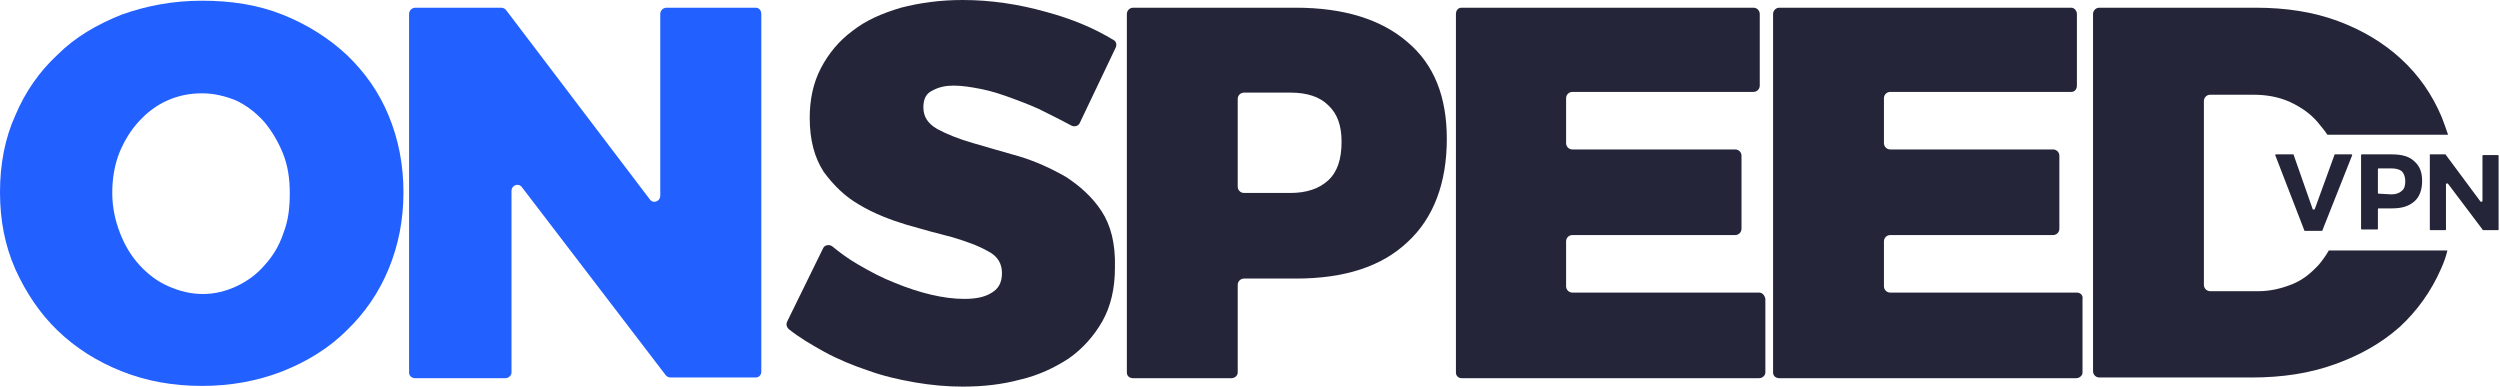
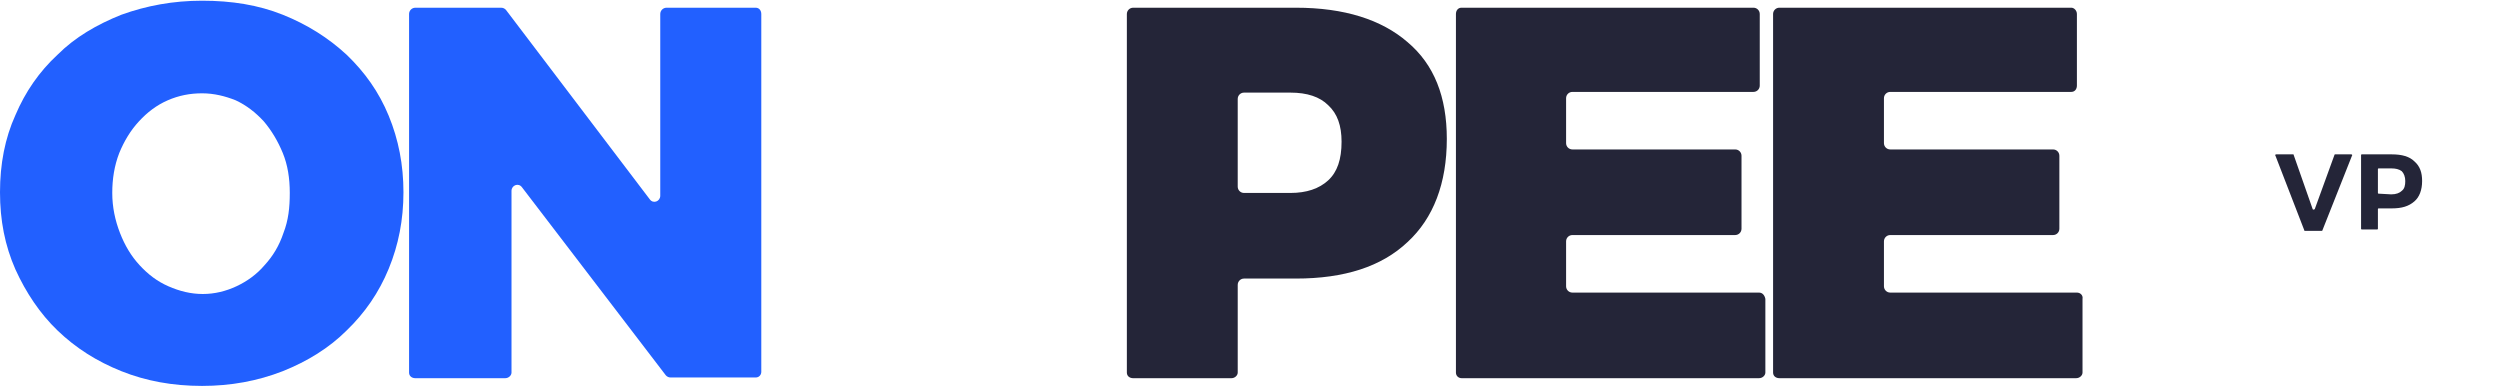
<svg xmlns="http://www.w3.org/2000/svg" version="1.1" id="Layer_1" x="0px" y="0px" viewBox="-108 382.1 356.3 55.1" style="enable-background:new -108 382.1 356.3 55.1;" xml:space="preserve">
  <style type="text/css">
	.st0{fill:#2260FF;}
	.st1{fill:#242538;}
</style>
  <g>
    <g id="XMLID_2_">
      <path id="XMLID_3_" class="st0" d="M-52.6,398.6c-1.4-3.4-3.4-6.2-6-8.7c-2.6-2.4-5.6-4.3-9.1-5.7s-7.3-2-11.5-2    c-4.1,0-7.9,0.7-11.5,2c-3.5,1.4-6.6,3.2-9.1,5.7c-2.6,2.4-4.6,5.3-6,8.6c-1.5,3.3-2.2,7-2.2,11s0.7,7.6,2.2,11    c1.5,3.3,3.5,6.3,6,8.7c2.6,2.5,5.6,4.4,9.1,5.8s7.3,2.1,11.5,2.1c4.1,0,7.9-0.7,11.5-2.1c3.5-1.4,6.6-3.3,9.1-5.8    c2.6-2.5,4.6-5.4,6-8.8s2.1-7,2.1-10.9C-50.5,405.6-51.2,402-52.6,398.6z M-67.6,415.3c-0.6,1.8-1.5,3.3-2.7,4.6    c-1.1,1.3-2.5,2.3-4,3s-3.1,1.1-4.8,1.1c-1.7,0-3.3-0.4-4.9-1.1s-2.9-1.7-4.1-3s-2.1-2.8-2.8-4.6c-0.7-1.8-1.1-3.7-1.1-5.7    s0.3-3.9,1-5.7c0.7-1.7,1.6-3.2,2.8-4.5c1.2-1.3,2.5-2.3,4.1-3s3.2-1,4.9-1c1.7,0,3.3,0.4,4.8,1c1.5,0.7,2.8,1.7,4,3    c1.1,1.3,2,2.8,2.7,4.5s1,3.6,1,5.7S-66.9,413.5-67.6,415.3z" />
      <path id="XMLID_6_" class="st0" d="M-0.3,383.2H-13c-0.5,0-0.9,0.4-0.9,0.9V410c0,0.8-1,1.2-1.5,0.5l-20.5-27    c-0.2-0.2-0.4-0.3-0.7-0.3h-12.2c-0.5,0-0.9,0.4-0.9,0.9v51.1c0,0.5,0.4,0.8,0.9,0.8H-36c0.5,0,0.9-0.4,0.9-0.8v-25.9    c0-0.8,1-1.2,1.5-0.5l20.5,26.8c0.2,0.2,0.4,0.3,0.7,0.3h12.1c0.5,0,0.8-0.4,0.8-0.8v-51C0.5,383.6,0.2,383.2-0.3,383.2z" />
-       <path id="XMLID_8_" class="st1" d="M49,412.2c-1.3-2-3.1-3.6-5.1-4.9c-2.1-1.2-4.3-2.2-6.6-2.9c-2.4-0.7-4.6-1.3-6.6-1.9    c-2.1-0.6-3.8-1.3-5.1-2c-1.4-0.8-2-1.8-2-3.1c0-1.2,0.4-2,1.3-2.4c0.9-0.5,1.9-0.7,3-0.7c1.2,0,2.5,0.2,4,0.5s3,0.8,4.6,1.4    s3.2,1.2,4.7,2c1.2,0.6,2.4,1.2,3.5,1.8c0.4,0.2,1,0.1,1.2-0.4l5.1-10.7c0.2-0.4,0.1-0.9-0.3-1.1c-2.8-1.7-5.9-3-9.6-4    c-3.9-1.1-7.9-1.7-11.9-1.7c-3.2,0-6.1,0.4-8.8,1.1c-2.7,0.8-5,1.8-6.9,3.3c-1.9,1.4-3.4,3.2-4.5,5.3c-1.1,2.1-1.6,4.5-1.6,7.1    c0,3.2,0.7,5.7,2,7.7c1.4,1.9,3,3.5,5.1,4.7c2,1.2,4.3,2.1,6.6,2.8c2.4,0.7,4.6,1.3,6.6,1.8c2,0.6,3.7,1.2,5.1,2    c1.4,0.7,2,1.8,2,3.1c0,1.4-0.5,2.3-1.6,2.9c-1,0.6-2.3,0.8-3.8,0.8c-1.4,0-3-0.2-4.7-0.6s-3.5-1-5.2-1.7    c-1.8-0.7-3.5-1.6-5.2-2.6c-1.4-0.8-2.6-1.7-3.7-2.6c-0.4-0.3-1.1-0.2-1.3,0.3l-5.1,10.4c-0.2,0.4-0.1,0.8,0.2,1.1    c1.5,1.2,3.2,2.2,5,3.2c2,1.1,4.2,2,6.3,2.7c2.2,0.8,4.4,1.3,6.7,1.7s4.6,0.6,6.8,0.6c2.9,0,5.6-0.3,8.2-1c2.6-0.6,4.9-1.7,6.9-3    c2-1.4,3.6-3.2,4.8-5.3c1.2-2.1,1.8-4.7,1.8-7.6C51,416.8,50.3,414.2,49,412.2z" />
      <path id="XMLID_10_" class="st1" d="M92.6,388.1c-3.7-3.2-9-4.9-15.9-4.9H53.5c-0.5,0-0.9,0.4-0.9,0.9v51.1c0,0.5,0.4,0.8,0.9,0.8    h14c0.5,0,0.9-0.4,0.9-0.8v-12.5c0-0.5,0.4-0.9,0.9-0.9h7.4c6.9,0,12.2-1.7,15.9-5.2c3.7-3.4,5.6-8.4,5.6-14.7    C98.2,395.9,96.4,391.3,92.6,388.1z M81.3,407.8c-1.3,1.2-3.1,1.8-5.4,1.8h-6.6c-0.5,0-0.9-0.4-0.9-0.9v-12.5    c0-0.5,0.4-0.9,0.9-0.9h6.6c2.4,0,4.2,0.6,5.4,1.8c1.3,1.2,1.9,2.9,1.9,5.2C83.2,404.8,82.6,406.6,81.3,407.8z" />
      <path id="XMLID_13_" class="st1" d="M142.7,423.8h-26.6c-0.5,0-0.9-0.4-0.9-0.9v-6.4c0-0.5,0.4-0.9,0.9-0.9h23.2    c0.5,0,0.9-0.4,0.9-0.9v-10.4c0-0.5-0.4-0.9-0.9-0.9h-23.2c-0.5,0-0.9-0.4-0.9-0.9v-6.4c0-0.5,0.4-0.9,0.9-0.9h25.8    c0.5,0,0.9-0.4,0.9-0.9v-10.2c0-0.5-0.4-0.9-0.9-0.9h-41.6c-0.5,0-0.8,0.4-0.8,0.9v51.1c0,0.5,0.4,0.8,0.8,0.8h42.4    c0.5,0,0.9-0.4,0.9-0.8v-10.5C143.5,424.2,143.2,423.8,142.7,423.8z" />
      <path id="XMLID_15_" class="st1" d="M188,423.8h-26.6c-0.5,0-0.9-0.4-0.9-0.9v-6.4c0-0.5,0.4-0.9,0.9-0.9h23.2    c0.5,0,0.9-0.4,0.9-0.9v-10.4c0-0.5-0.4-0.9-0.9-0.9h-23.2c-0.5,0-0.9-0.4-0.9-0.9v-6.4c0-0.5,0.4-0.9,0.9-0.9h25.8    c0.5,0,0.8-0.4,0.8-0.9v-10.2c0-0.5-0.4-0.9-0.8-0.9h-41.6c-0.5,0-0.9,0.4-0.9,0.9v51.1c0,0.5,0.4,0.8,0.9,0.8h42.3    c0.5,0,0.9-0.4,0.9-0.8v-10.5C188.9,424.2,188.5,423.8,188,423.8z" />
-       <path id="XMLID_17_" class="st1" d="M223.9,417.8c-0.4,0.7-0.9,1.4-1.4,2c-1.1,1.2-2.3,2.2-3.8,2.8s-3.1,1-4.8,1H207    c-0.5,0-0.9-0.4-0.9-0.9v-26.2c0-0.5,0.4-0.9,0.9-0.9h6.1c1.9,0,3.6,0.3,5.2,1c1.5,0.7,2.9,1.6,4,2.9c0.5,0.6,1,1.2,1.4,1.8h17.2    c-0.3-0.9-0.6-1.7-0.9-2.5c-1.4-3.3-3.3-6-5.8-8.3s-5.5-4.1-9-5.4s-7.4-1.9-11.7-1.9h-22.3c-0.5,0-0.9,0.4-0.9,0.9V435    c0,0.5,0.4,0.9,0.9,0.9h21.7c4.4,0,8.3-0.6,11.9-1.9s6.6-3,9.2-5.3c2.5-2.3,4.5-5.1,5.9-8.3c0.4-0.9,0.7-1.7,0.9-2.6    C240.7,417.8,223.9,417.8,223.9,417.8z" />
    </g>
    <g id="XMLID_22_">
      <path id="XMLID_23_" class="st1" d="M216.4,404.1h2.4c0.1,0,0.1,0,0.1,0.1l2.7,7.7c0,0.1,0.2,0.1,0.3,0l2.8-7.7    c0-0.1,0.1-0.1,0.1-0.1h2.3c0.1,0,0.2,0.1,0.1,0.2l-4.2,10.6c0,0.1-0.1,0.1-0.1,0.1h-2.4c-0.1,0-0.1,0-0.1-0.1l-4.1-10.6    C216.2,404.2,216.3,404.1,216.4,404.1z" />
      <path id="XMLID_25_" class="st1" d="M232.9,404.1c1.4,0,2.5,0.3,3.2,1c0.8,0.7,1.1,1.6,1.1,2.8c0,1.3-0.4,2.3-1.1,2.9    c-0.8,0.7-1.8,1-3.2,1H231c-0.1,0-0.1,0.1-0.1,0.1v2.8c0,0.1-0.1,0.1-0.1,0.1h-2.2c-0.1,0-0.1-0.1-0.1-0.1v-10.5    c0-0.1,0.1-0.1,0.1-0.1L232.9,404.1L232.9,404.1z M232.8,409.8c0.7,0,1.2-0.2,1.5-0.5c0.4-0.3,0.5-0.8,0.5-1.4s-0.2-1.1-0.5-1.4    c-0.4-0.3-0.9-0.4-1.5-0.4H231c-0.1,0-0.1,0.1-0.1,0.1v3.4c0,0.1,0.1,0.1,0.1,0.1L232.8,409.8L232.8,409.8z" />
-       <path id="XMLID_28_" class="st1" d="M238.4,404.1h2.1c0,0,0.1,0,0.1,0.1l4.9,6.6c0.1,0.1,0.3,0.1,0.3-0.1v-6.4    c0-0.1,0.1-0.1,0.1-0.1h2.1c0.1,0,0.1,0.1,0.1,0.1v10.5c0,0.1-0.1,0.1-0.1,0.1h-2.1c0,0-0.1,0-0.1-0.1l-4.9-6.5    c-0.1-0.1-0.3-0.1-0.3,0.1v6.4c0,0.1-0.1,0.1-0.1,0.1h-2.1c-0.1,0-0.1-0.1-0.1-0.1v-10.6C238.2,404.2,238.3,404.1,238.4,404.1z" />
    </g>
  </g>
</svg>